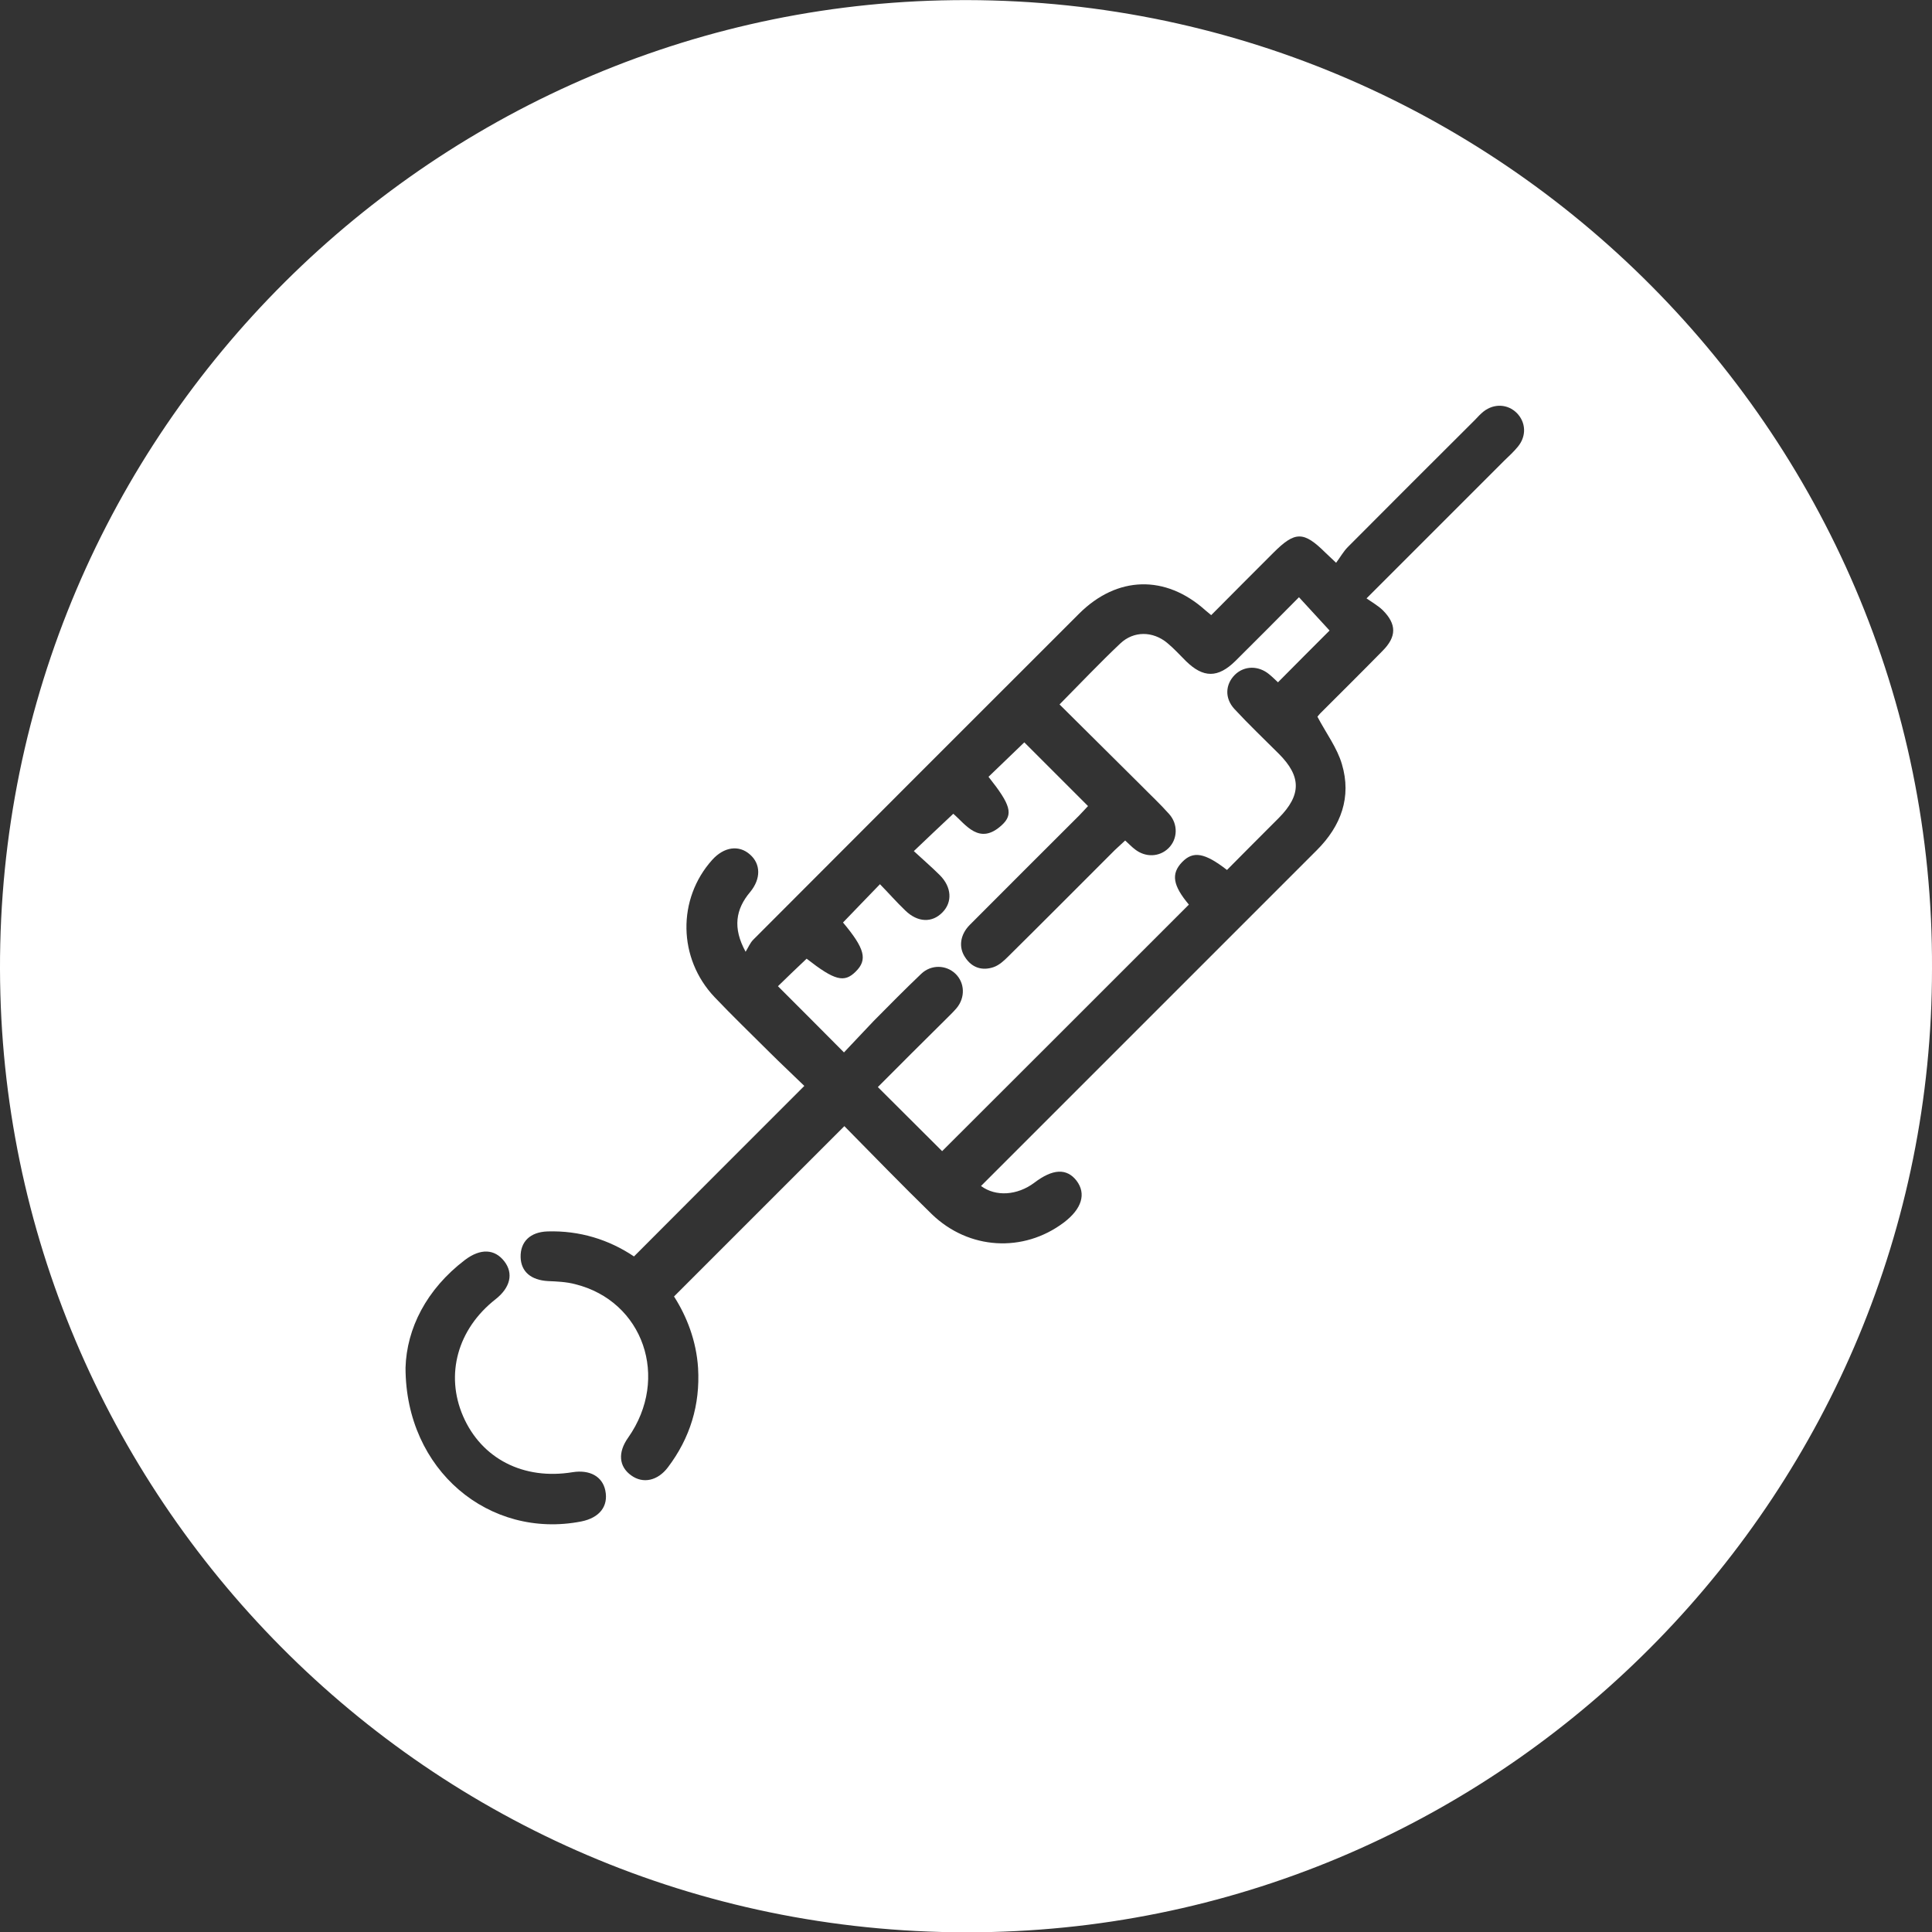
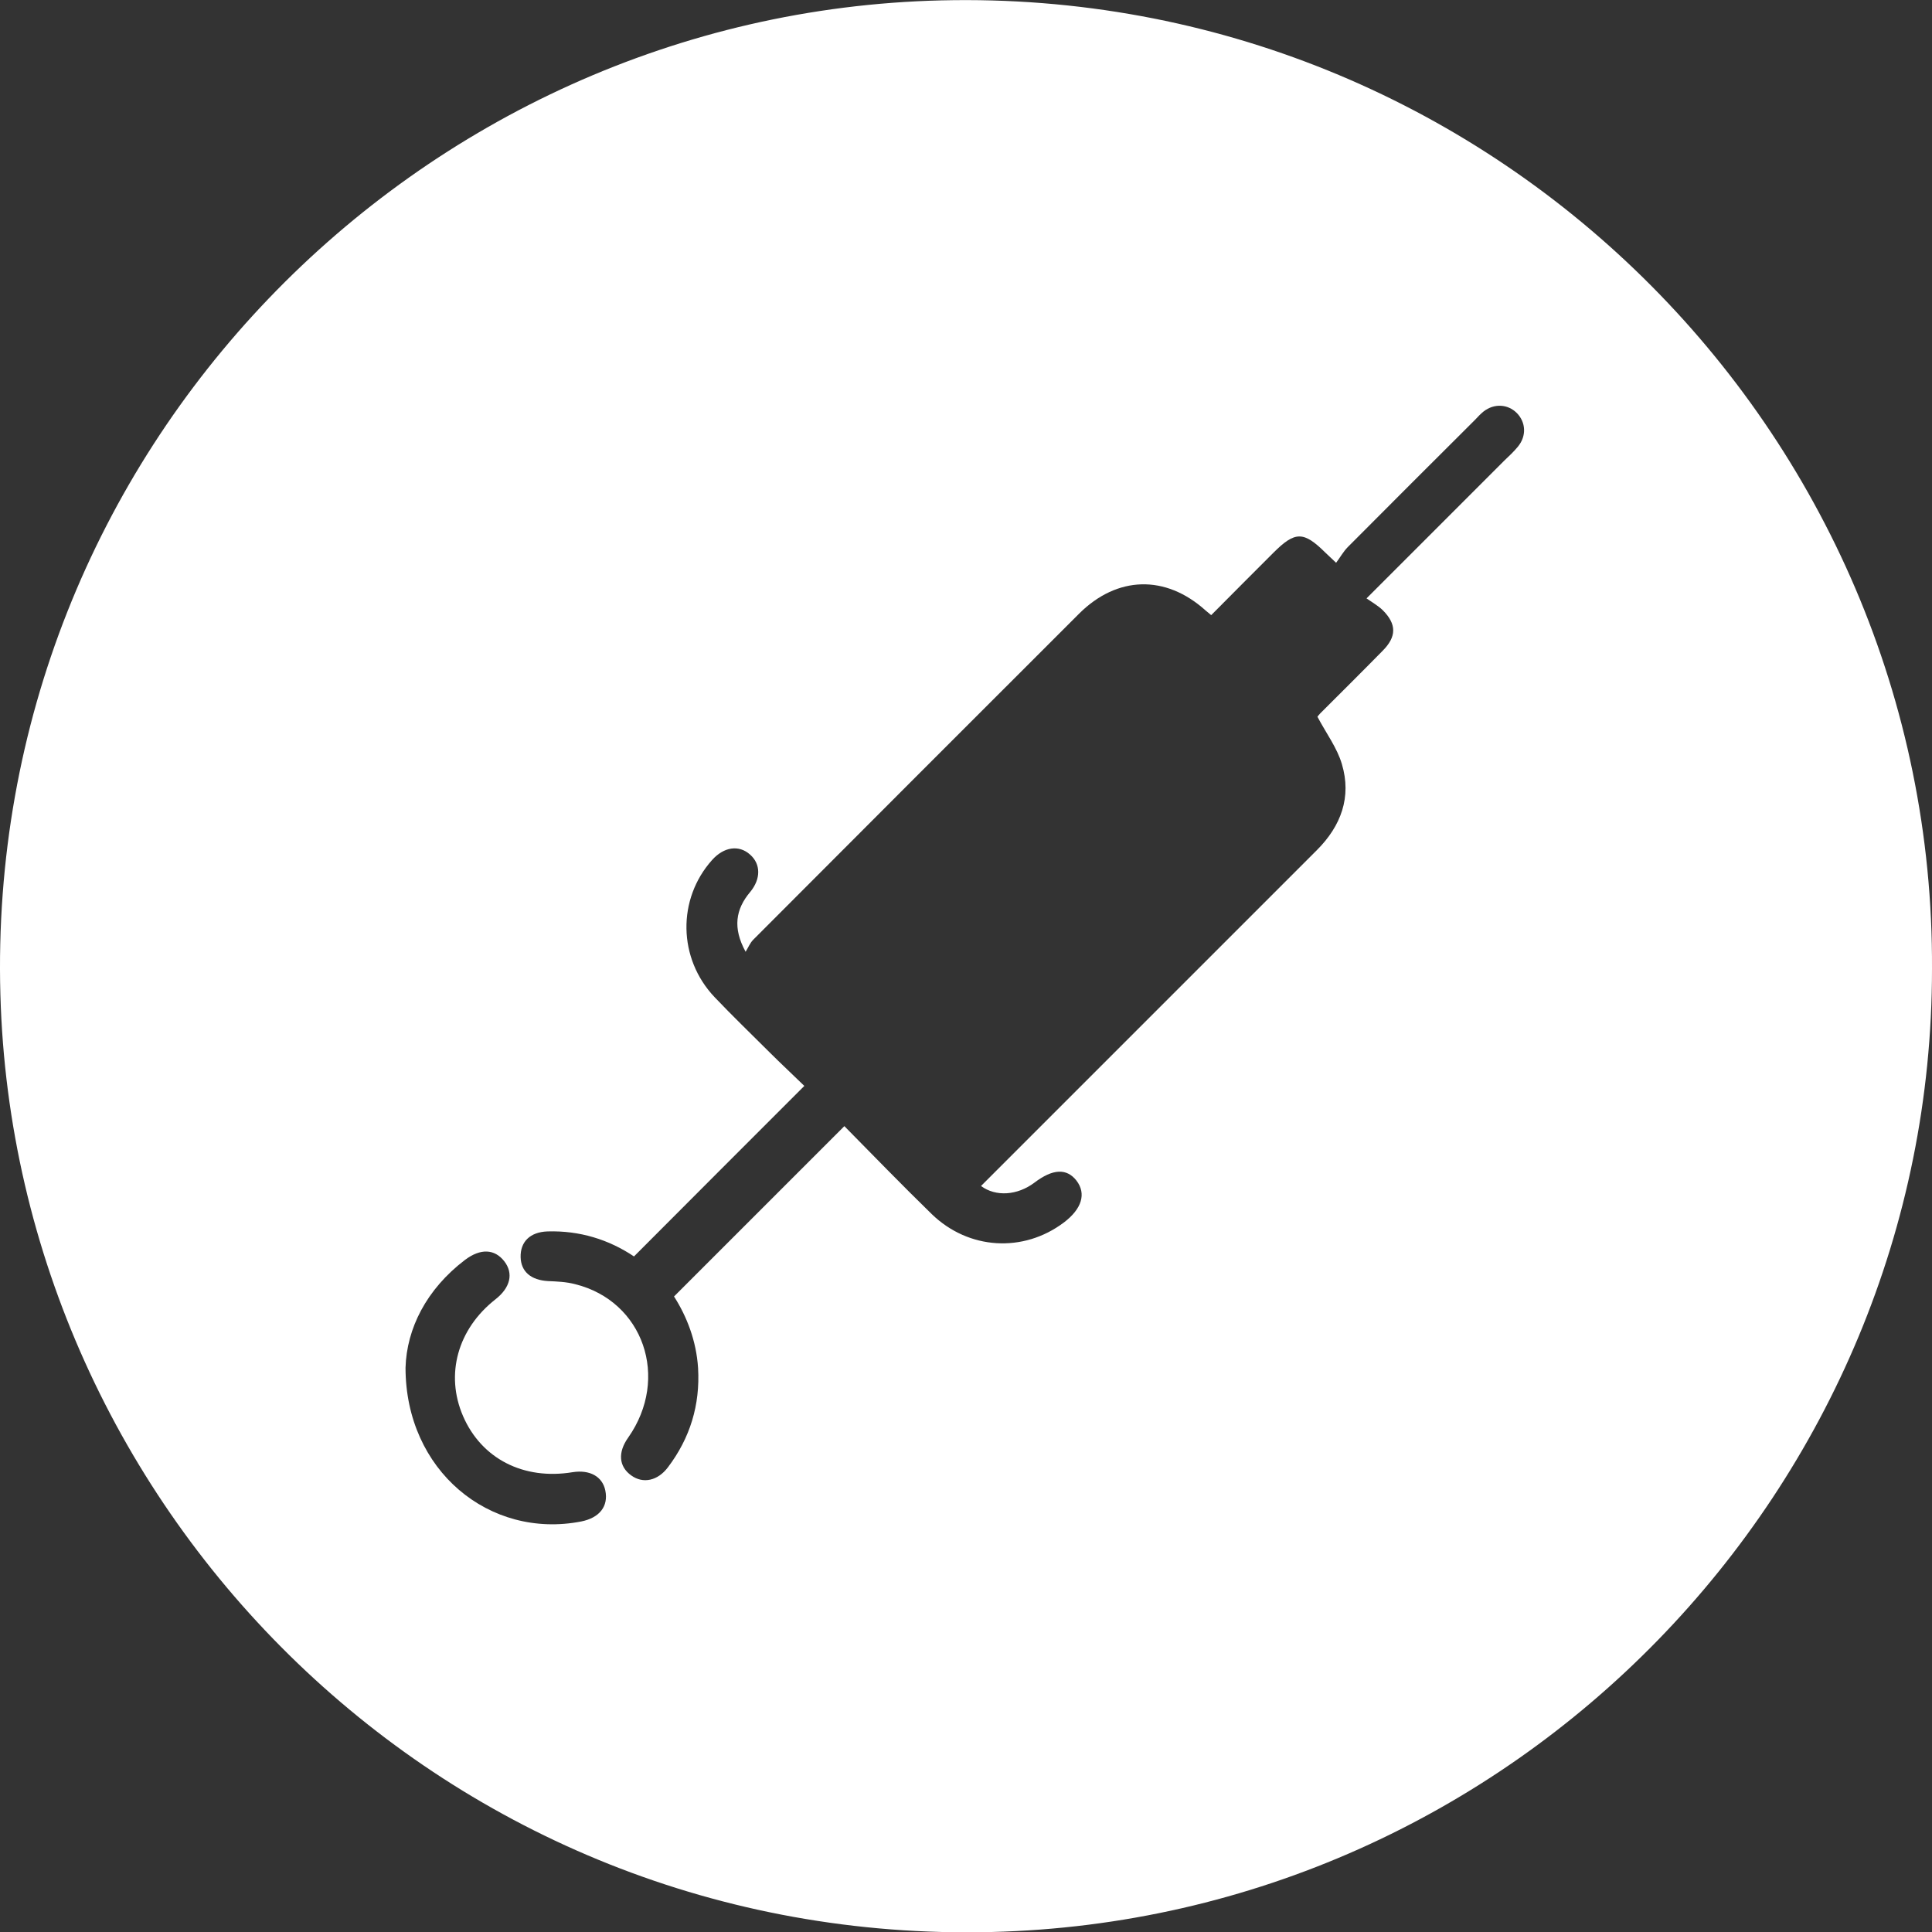
<svg xmlns="http://www.w3.org/2000/svg" id="Layer_2" data-name="Layer 2" viewBox="0 0 100.38 100.39">
  <rect x="0" y="0" width="100.38" height="100.39" fill="#333333" stroke="none" />
  <defs>
    <style>
      .cls-1 {
        fill: #fff;
      }
    </style>
  </defs>
  <g id="Layer_1-2" data-name="Layer 1">
    <g>
      <path class="cls-1" d="m48.9.02C21.7.67-.77,23.45.02,51.67c.75,26.99,23.25,49.41,51.5,48.71,27.14-.67,48.87-23.07,48.86-50.04C100.52,22.36,77.38-.67,48.9.02Zm-18.7,79.03c-4.77.93-9.13-2.65-9.13-7.99.06-2.03,1.08-4.07,3.09-5.6.81-.61,1.54-.57,2.04.07.49.63.32,1.37-.46,1.98-1.96,1.54-2.62,3.9-1.68,6.07.96,2.21,3.14,3.33,5.69,2.91.89-.14,1.55.22,1.7.95.17.82-.3,1.42-1.25,1.61Zm48.67-55.85c-.21.26-.46.49-.71.73l-7.16,7.16c.3.21.6.38.84.61.73.73.73,1.38-.01,2.12-1.07,1.09-2.15,2.16-3.23,3.24-.08.08-.15.18-.15.18.46.87,1.02,1.61,1.27,2.46.51,1.71-.04,3.21-1.3,4.47l-17.45,17.45c.77.57,1.89.49,2.77-.17.96-.73,1.68-.76,2.19-.11.52.68.28,1.47-.66,2.18-2.1,1.58-4.94,1.42-6.86-.44-1.56-1.52-3.08-3.09-4.54-4.57-2.96,2.96-5.87,5.87-8.85,8.85.66,1.03,1.16,2.3,1.25,3.72.11,1.91-.41,3.63-1.57,5.16-.53.7-1.29.86-1.9.42-.65-.46-.71-1.2-.16-1.97,2.17-3.09.79-7.09-2.76-7.97-.46-.12-.94-.14-1.41-.16-.88-.05-1.4-.49-1.42-1.24-.02-.8.49-1.31,1.4-1.34,1.66-.05,3.18.42,4.49,1.3,2.94-2.95,5.86-5.87,8.85-8.86-.55-.54-1.2-1.14-1.82-1.76-.95-.95-1.92-1.88-2.84-2.85-1.91-2.01-1.95-5.1-.13-7.13.61-.68,1.39-.8,1.97-.28.56.49.57,1.26.01,1.94-.76.9-.92,1.87-.24,3.11.13-.21.23-.46.4-.63,5.64-5.65,11.28-11.3,16.92-16.93,1.98-1.98,4.5-2.04,6.57-.18.08.07.17.14.3.25,1.08-1.09,2.16-2.17,3.23-3.24,1.13-1.13,1.57-1.13,2.71,0,.13.12.26.25.55.52.21-.28.38-.59.61-.82,2.2-2.21,4.4-4.41,6.61-6.61.14-.15.28-.3.44-.43.55-.43,1.26-.39,1.73.08.47.48.51,1.19.06,1.74Z" />
-       <path class="cls-1" d="m66.44,39.16c1.18,1.18,1.18,2.15,0,3.34-.9.9-1.8,1.8-2.69,2.7-1.16-.9-1.76-1-2.33-.41-.59.61-.48,1.22.35,2.21-4.29,4.29-8.57,8.57-12.82,12.81-1.05-1.05-2.17-2.16-3.34-3.33,1.14-1.15,2.33-2.33,3.52-3.51.19-.19.39-.38.57-.59.46-.55.43-1.32-.06-1.79-.48-.46-1.26-.49-1.78.01-.84.8-1.65,1.62-2.47,2.45-.53.55-1.05,1.12-1.54,1.63-1.19-1.2-2.31-2.32-3.43-3.44.44-.43.96-.93,1.49-1.43,1.45,1.13,1.95,1.27,2.55.67.63-.62.47-1.2-.66-2.55.61-.64,1.23-1.27,1.92-1.99.45.46.86.93,1.32,1.37.64.62,1.39.65,1.93.09.52-.53.48-1.31-.14-1.93-.43-.43-.9-.83-1.35-1.25.72-.69,1.36-1.29,2.05-1.94.65.56,1.35,1.66,2.51.6.63-.57.47-1.07-.68-2.52.63-.61,1.27-1.22,1.86-1.79,1.04,1.04,2.16,2.16,3.31,3.31-.13.13-.29.32-.46.49-1.9,1.9-3.8,3.79-5.69,5.69-.5.51-.58,1.16-.24,1.67.35.55.89.72,1.48.52.29-.1.54-.33.76-.55,1.86-1.84,3.7-3.69,5.55-5.54.16-.15.33-.3.53-.49.21.19.35.34.51.46.55.43,1.27.4,1.74-.06.48-.47.51-1.25.03-1.78-.47-.53-.99-1.01-1.48-1.51-1.4-1.39-2.8-2.78-4.21-4.18,1.08-1.09,2.09-2.16,3.16-3.17.7-.66,1.69-.64,2.43-.03.35.29.66.63.98.95.9.88,1.66.89,2.58-.02,1.09-1.08,2.18-2.18,3.29-3.3.56.61,1.09,1.19,1.59,1.73-.84.84-1.75,1.75-2.68,2.69-.12-.11-.28-.27-.45-.41-.56-.47-1.3-.46-1.79.02-.5.5-.54,1.22-.02,1.78.74.8,1.53,1.55,2.3,2.32Z" />
    </g>
  </g>
</svg>